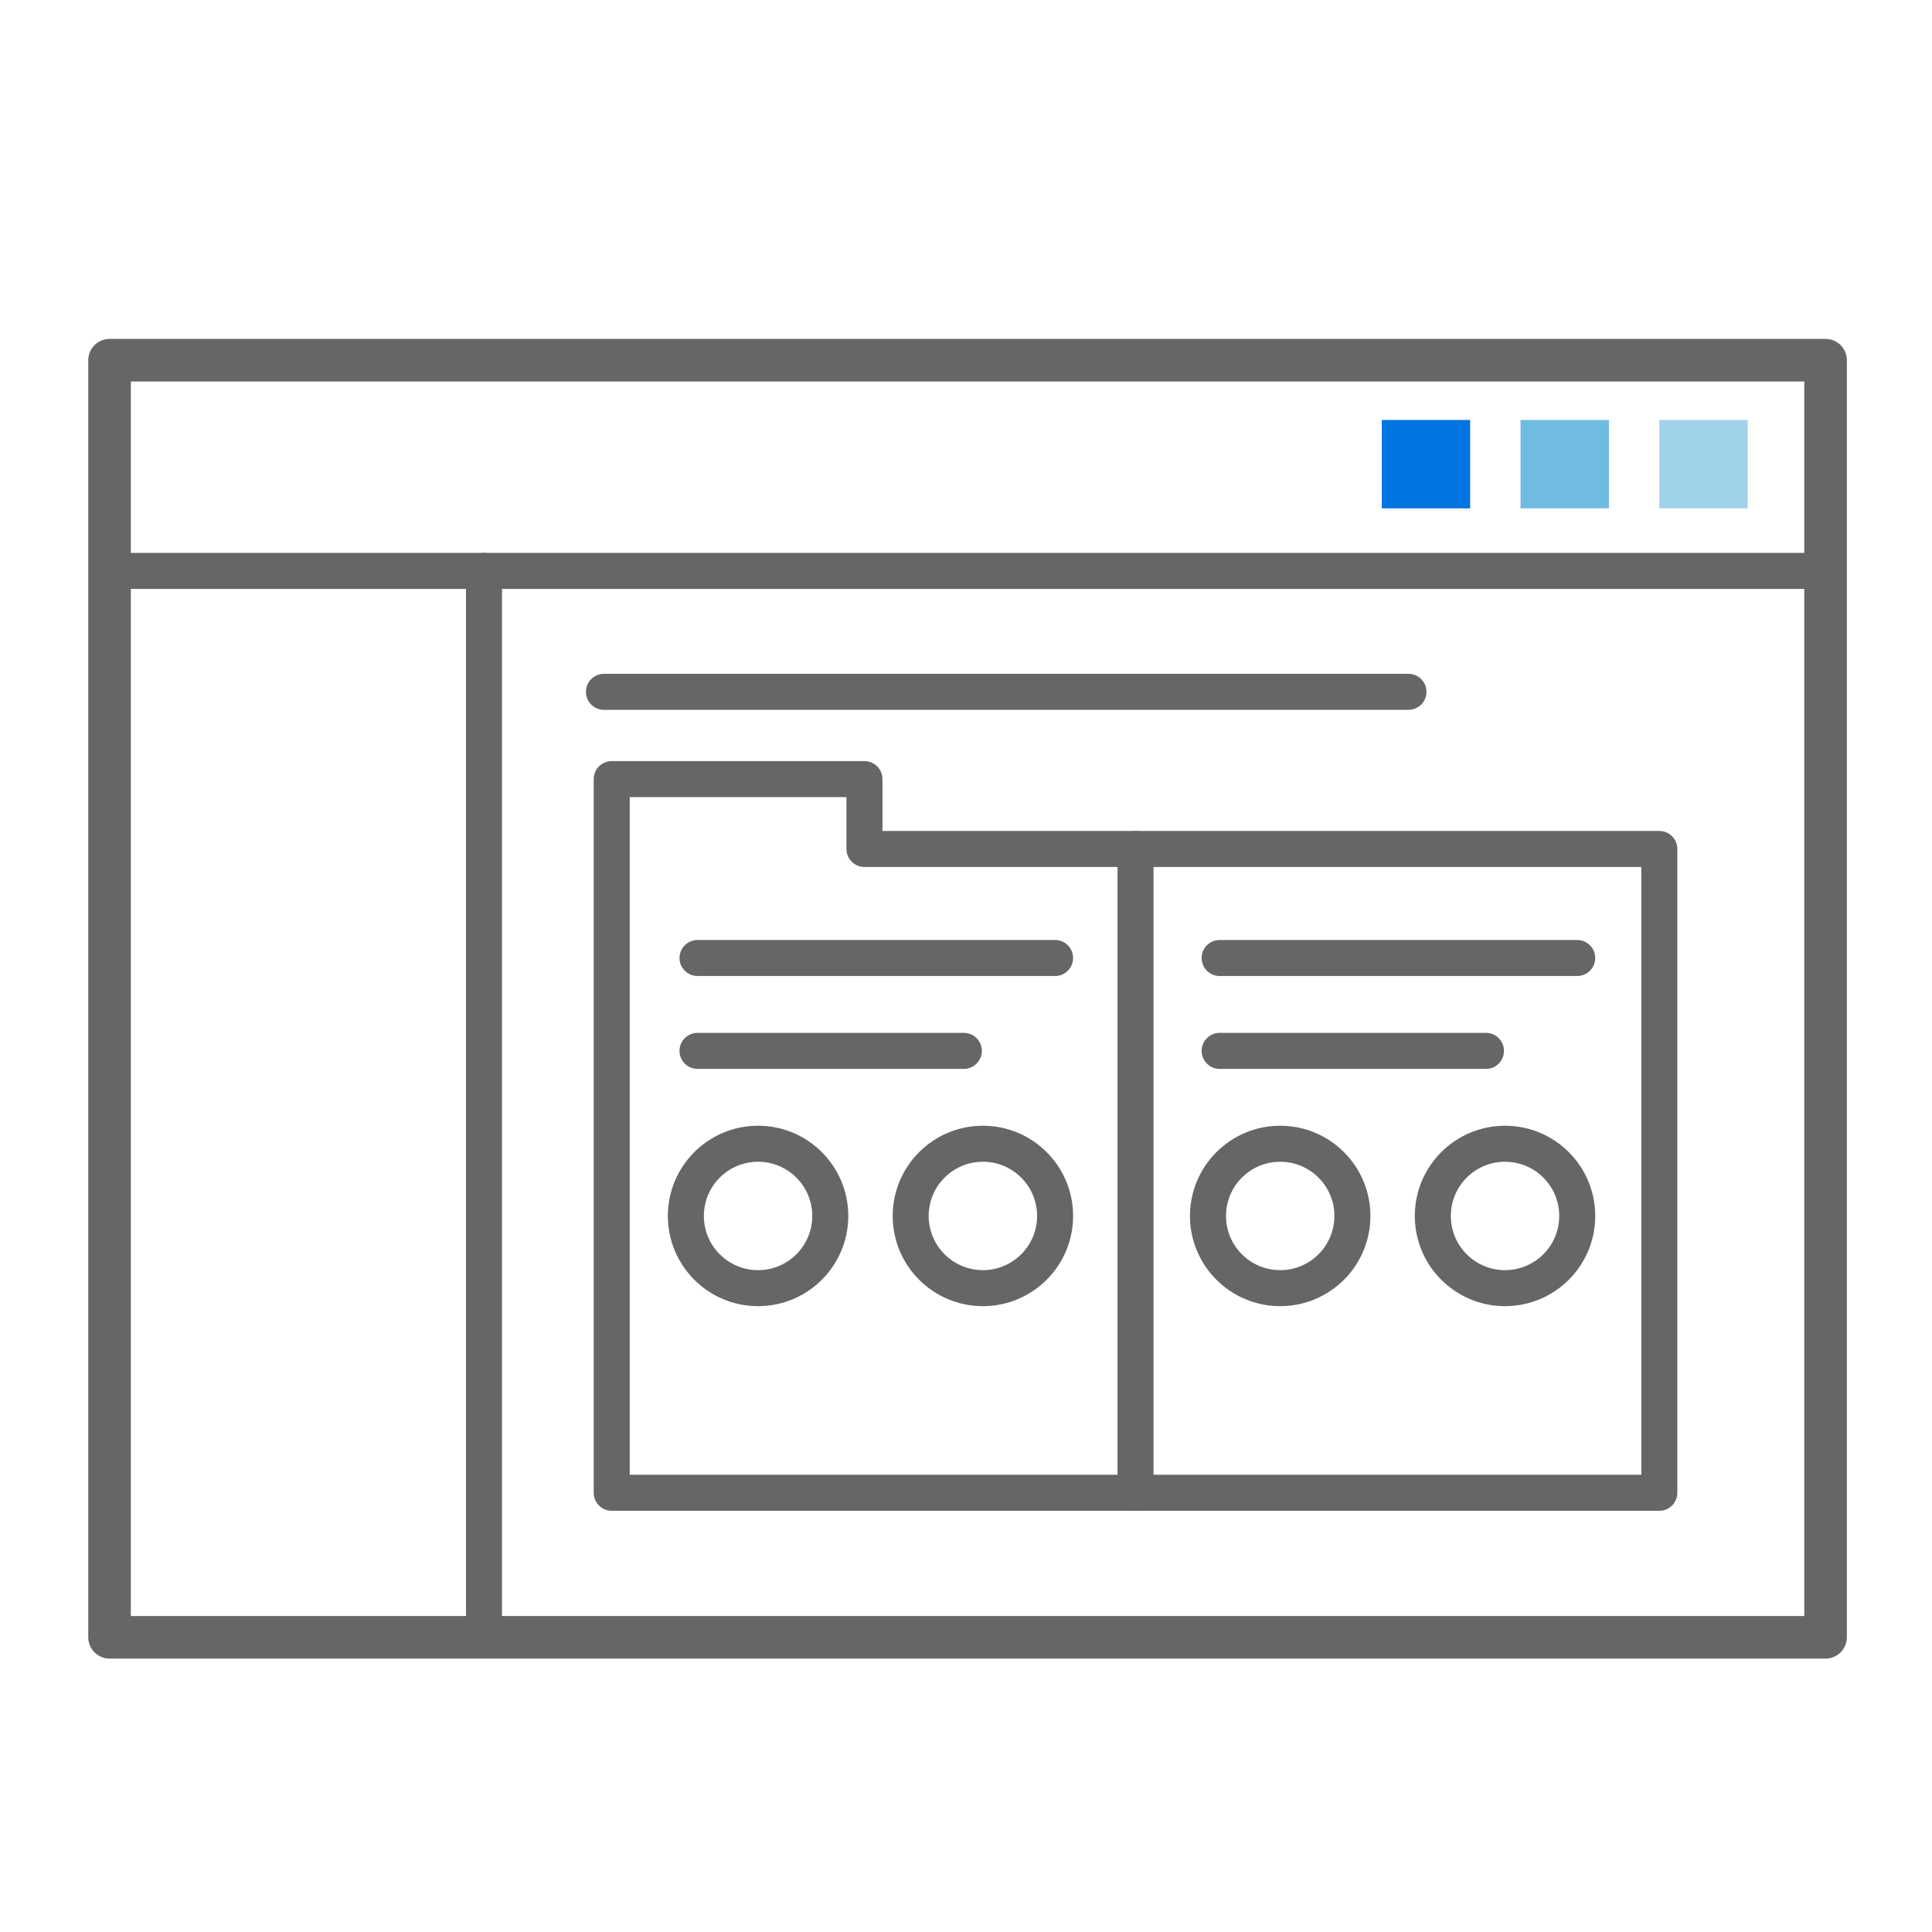
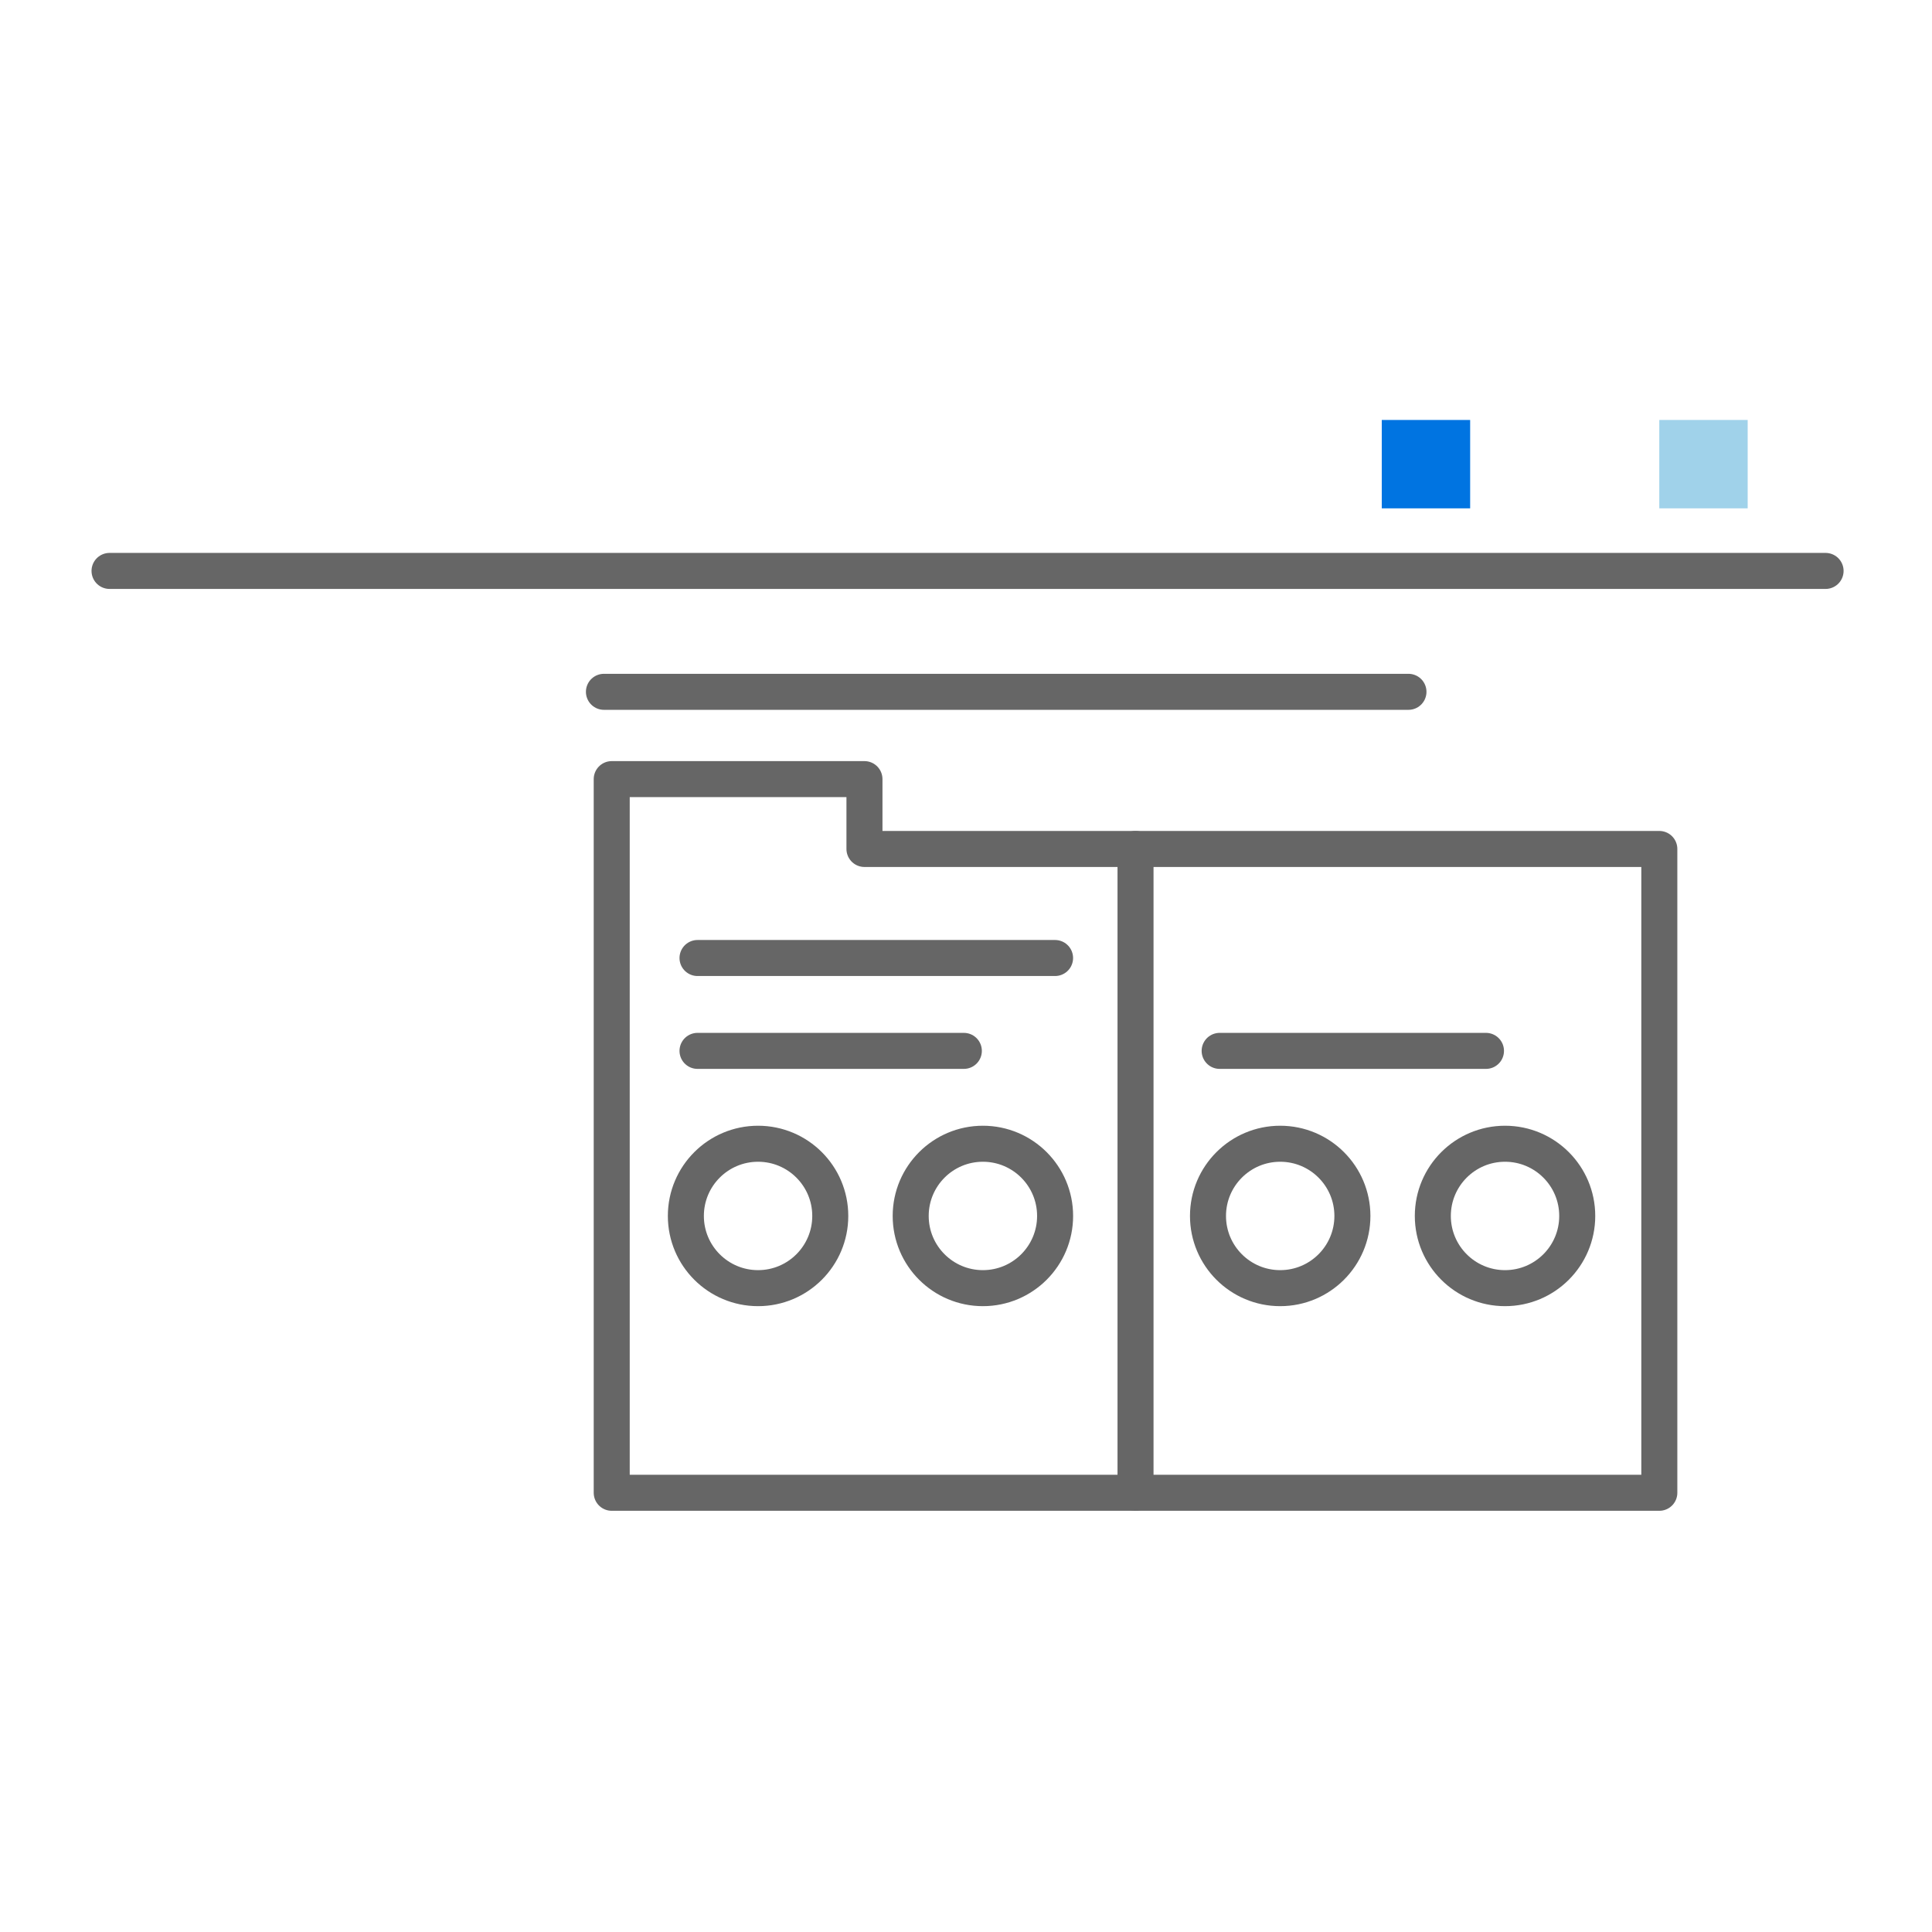
<svg xmlns="http://www.w3.org/2000/svg" width="59" height="59" viewBox="0 0 59 59">
  <g id="组_5506" data-name="组 5506" transform="translate(-140 -1465)">
    <rect id="矩形_498" data-name="矩形 498" width="59" height="59" transform="translate(140 1465)" fill="none" />
    <g id="icon-0054-easy_management" data-name="icon-0054-easy management" transform="translate(120.845 1441.989)">
-       <rect id="矩形_1716" data-name="矩形 1716" width="52.405" height="39" transform="translate(22.5 34.011)" fill="none" stroke="#666" stroke-linecap="round" stroke-linejoin="round" stroke-width="1.3" />
      <line id="直线_89828" data-name="直线 89828" x2="52.405" transform="translate(22.5 40.446)" fill="none" stroke="#666" stroke-linecap="round" stroke-linejoin="round" stroke-width="1.1" />
-       <line id="直线_89829" data-name="直线 89829" y2="32.565" transform="translate(33.935 40.446)" fill="none" stroke="#666" stroke-linecap="round" stroke-linejoin="round" stroke-width="1.1" />
      <path id="路径_15999" data-name="路径 15999" d="M54.726,57.194V55.061H47.008V76.855H79V57.194Z" transform="translate(-9.172 -8.257)" fill="none" stroke="#666" stroke-linecap="round" stroke-linejoin="round" stroke-width="1.1" />
      <line id="直线_89830" data-name="直线 89830" x2="24.569" transform="translate(37.598 44.138)" fill="none" stroke="#666" stroke-linecap="round" stroke-linejoin="round" stroke-width="1.1" />
      <line id="直线_89831" data-name="直线 89831" x2="10.919" transform="translate(40.456 52.267)" fill="none" stroke="#666" stroke-linecap="round" stroke-linejoin="round" stroke-width="1.1" />
      <line id="直线_89832" data-name="直线 89832" x2="8.133" transform="translate(40.456 55.103)" fill="none" stroke="#666" stroke-linecap="round" stroke-linejoin="round" stroke-width="1.1" />
      <line id="直线_89833" data-name="直线 89833" y2="19.661" transform="translate(53.832 48.937)" fill="none" stroke="#666" stroke-linecap="round" stroke-linejoin="round" stroke-width="1.1" />
      <rect id="矩形_1717" data-name="矩形 1717" width="2.699" height="2.699" transform="translate(61.352 35.836)" fill="#0074e1" />
      <rect id="矩形_1718" data-name="矩形 1718" width="2.699" height="2.699" transform="translate(69.827 35.836)" fill="#128ecc" opacity="0.4" />
-       <rect id="矩形_1719" data-name="矩形 1719" width="2.699" height="2.699" transform="translate(65.59 35.836)" fill="#128ecc" opacity="0.6" />
      <ellipse id="椭圆_1170" data-name="椭圆 1170" cx="2.205" cy="2.205" rx="2.205" ry="2.205" transform="translate(40.1 57.939)" fill="none" stroke="#666" stroke-linecap="round" stroke-linejoin="round" stroke-width="1.1" />
      <ellipse id="椭圆_1171" data-name="椭圆 1171" cx="2.205" cy="2.205" rx="2.205" ry="2.205" transform="translate(46.966 57.939)" fill="none" stroke="#666" stroke-linecap="round" stroke-linejoin="round" stroke-width="1.1" />
-       <line id="直线_89834" data-name="直线 89834" x2="10.919" transform="translate(56.401 52.267)" fill="none" stroke="#666" stroke-linecap="round" stroke-linejoin="round" stroke-width="1.1" />
      <line id="直线_89835" data-name="直线 89835" x2="8.133" transform="translate(56.401 55.103)" fill="none" stroke="#666" stroke-linecap="round" stroke-linejoin="round" stroke-width="1.1" />
      <ellipse id="椭圆_1172" data-name="椭圆 1172" cx="2.205" cy="2.205" rx="2.205" ry="2.205" transform="translate(56.045 57.939)" fill="none" stroke="#666" stroke-linecap="round" stroke-linejoin="round" stroke-width="1.1" />
      <ellipse id="椭圆_1173" data-name="椭圆 1173" cx="2.205" cy="2.205" rx="2.205" ry="2.205" transform="translate(62.911 57.939)" fill="none" stroke="#666" stroke-linecap="round" stroke-linejoin="round" stroke-width="1.1" />
    </g>
  </g>
</svg>